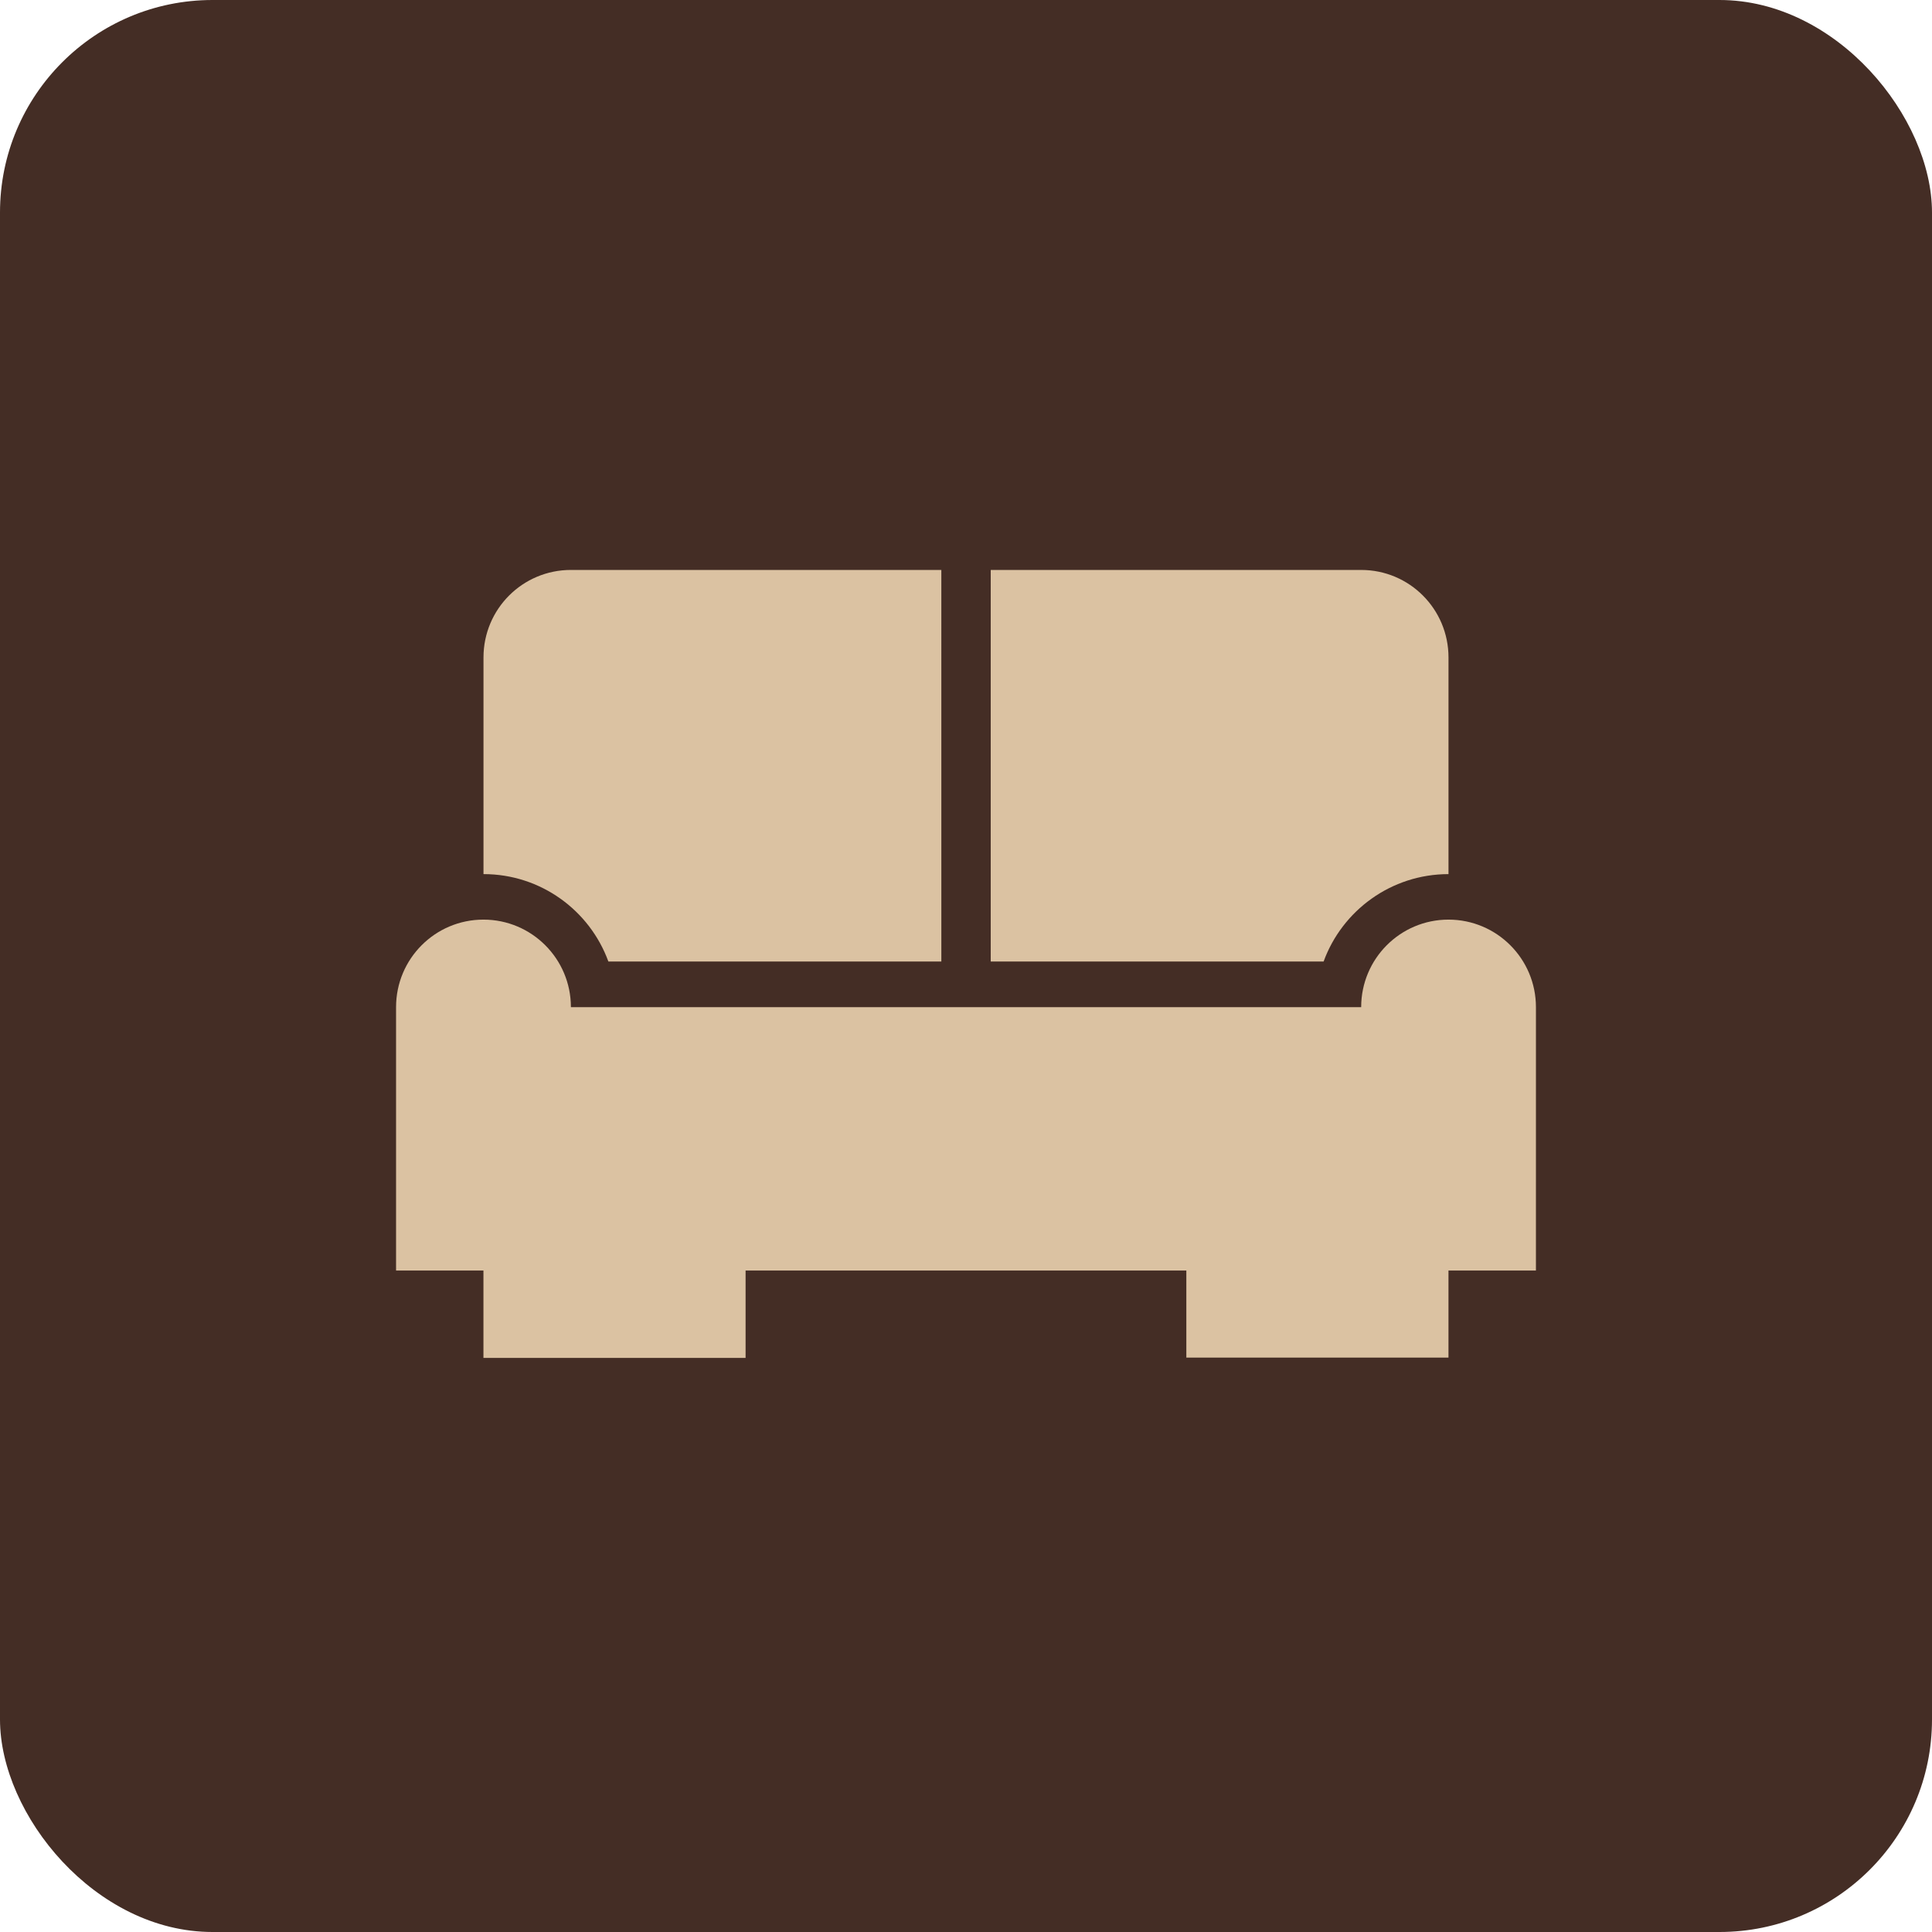
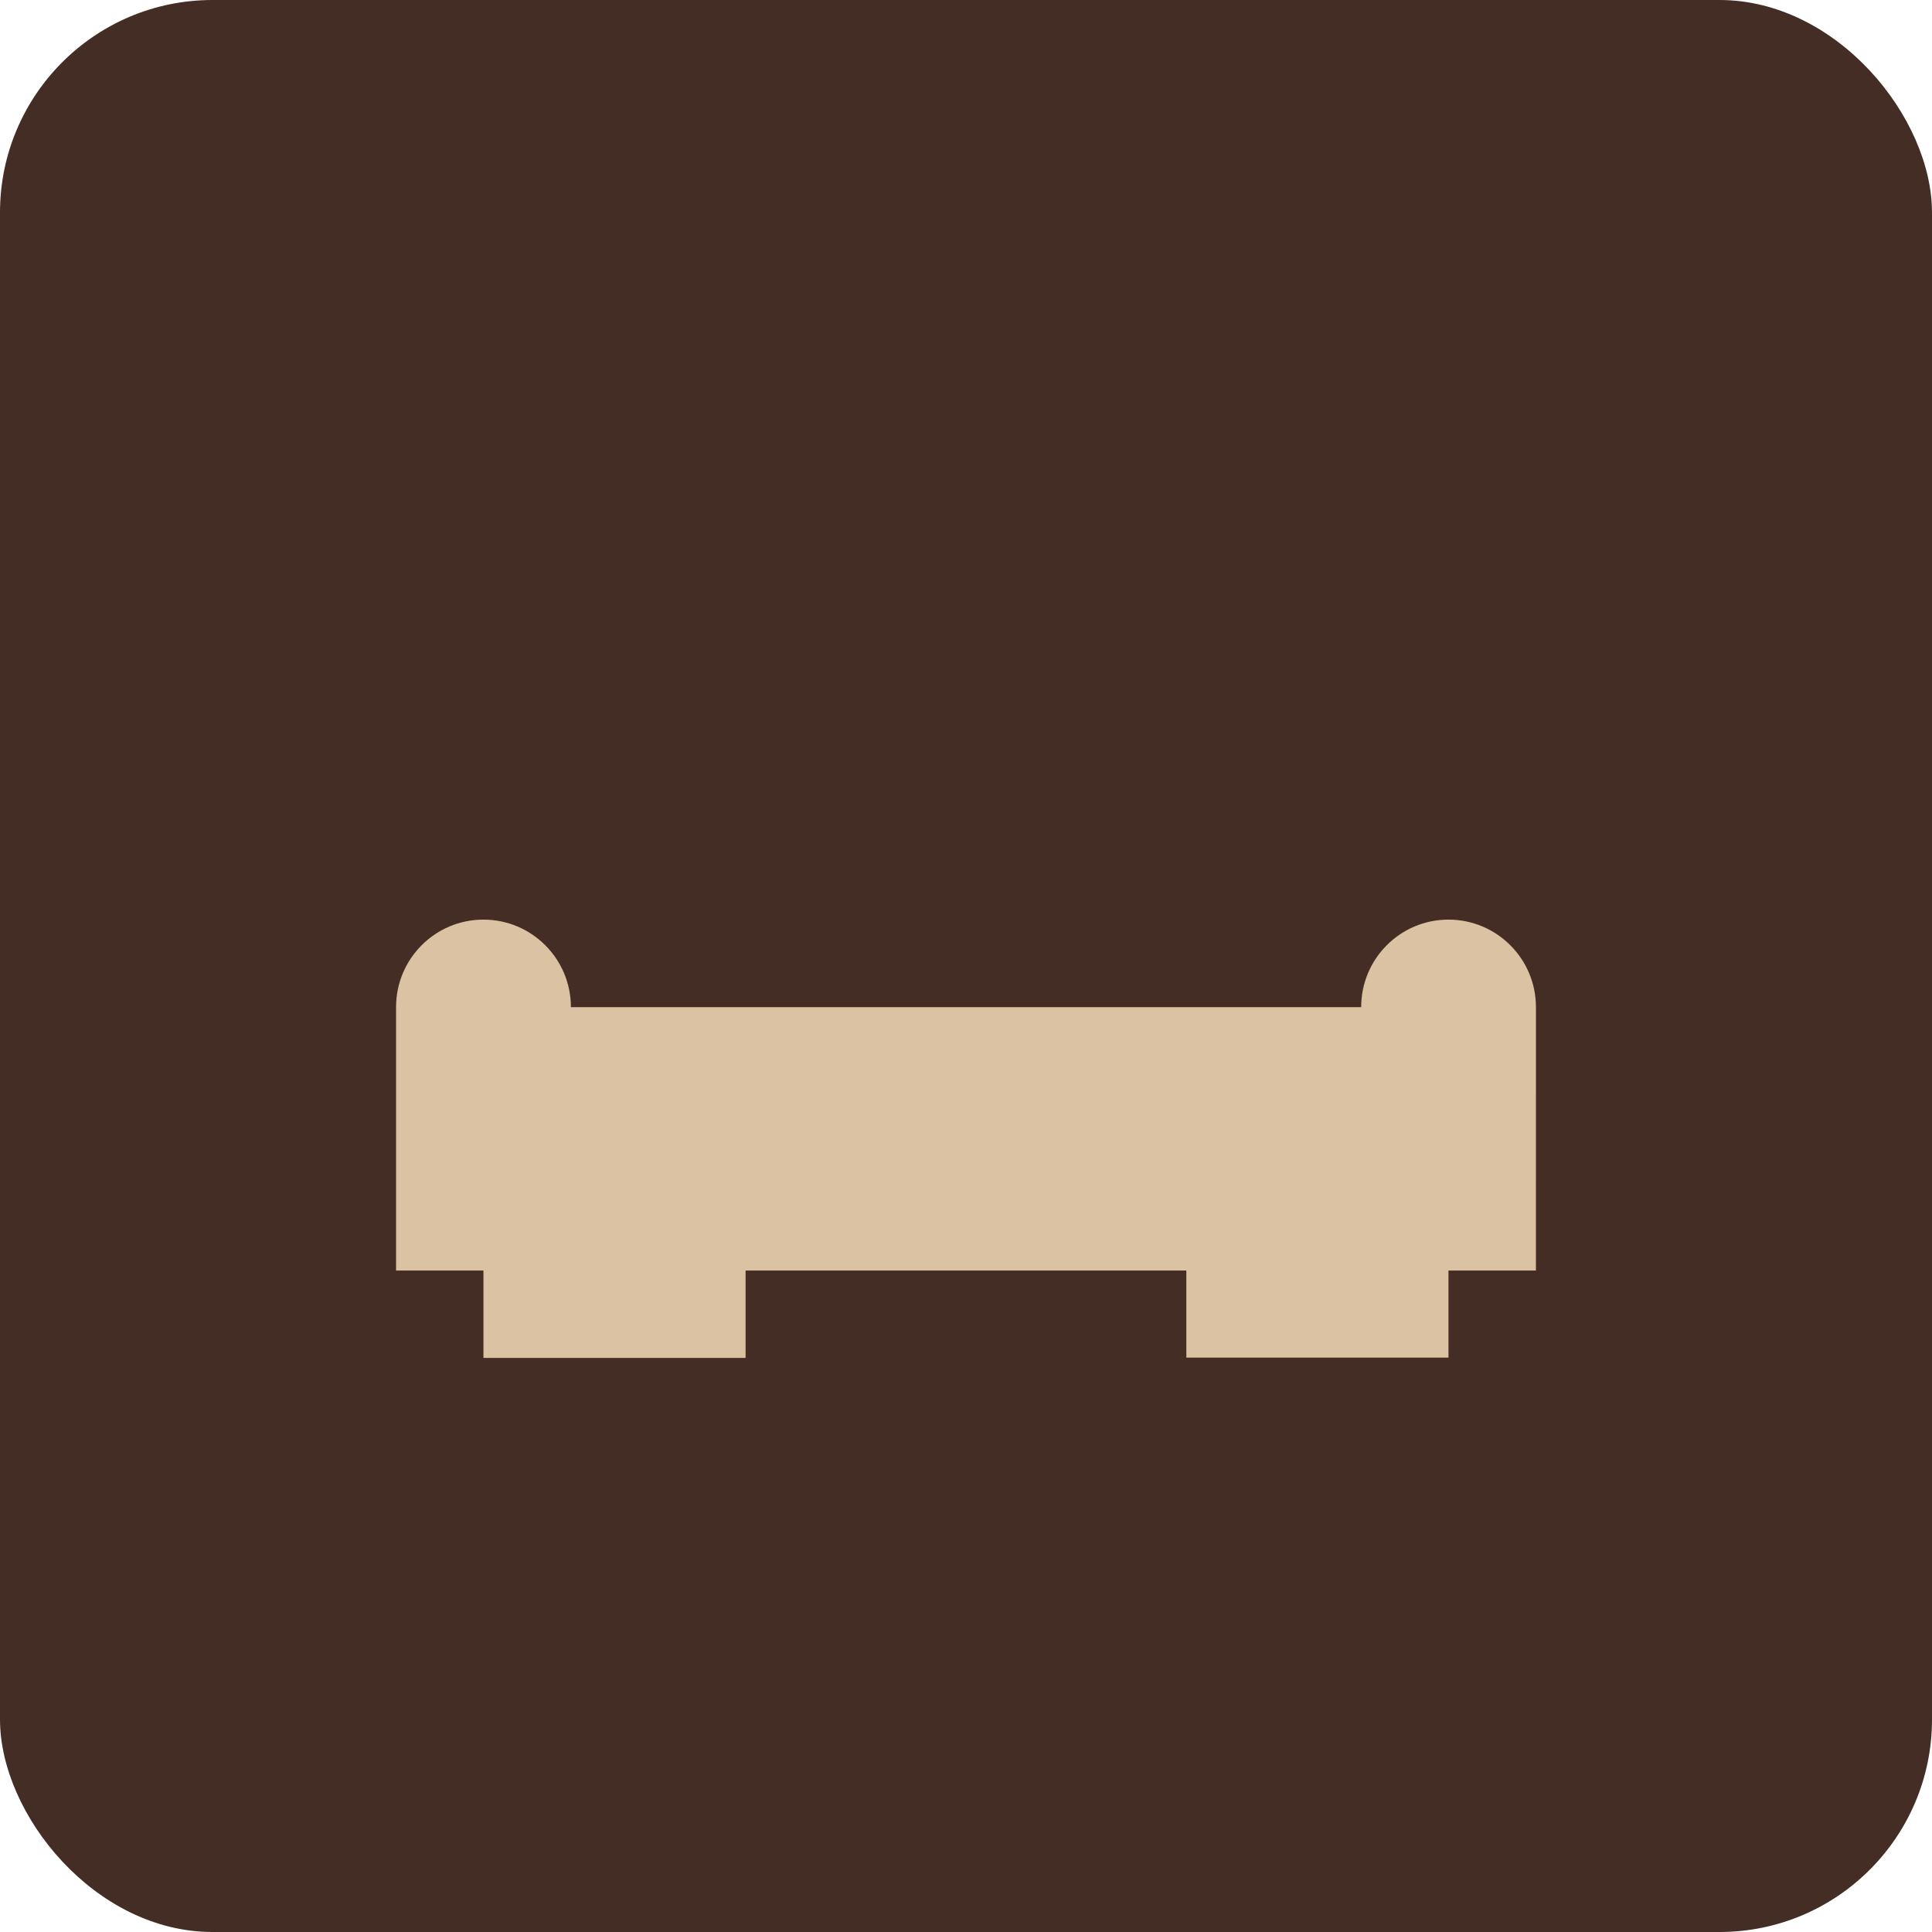
<svg xmlns="http://www.w3.org/2000/svg" width="200" height="200" viewBox="0 0 200 200" fill="none">
  <rect width="200" height="200" rx="22" fill="#442D25" />
  <path d="M159 104.259C159 99.254 154.945 95.198 149.947 95.198C144.956 95.198 140.908 99.253 140.908 104.259H59.099C59.099 99.254 55.044 95.198 50.046 95.198C45.047 95.198 41 99.253 41 104.259V131.527H50.046V140.572H77.183V131.527H122.809V140.537H149.946V131.527H158.999V131.397L159 104.259Z" fill="#DBC2A2" />
-   <path d="M140.91 59H102.559V99.535H137.02C138.943 94.256 144.021 90.488 149.948 90.488V86.153L149.948 68.061C149.948 63.048 145.901 59.001 140.91 59.001L140.91 59Z" fill="#DBC2A2" />
-   <path d="M97.447 59H59.104C54.098 59 50.051 63.047 50.051 68.06V90.487C55.986 90.487 61.055 94.254 62.978 99.534H97.448L97.447 59Z" fill="#DBC2A2" />
</svg>